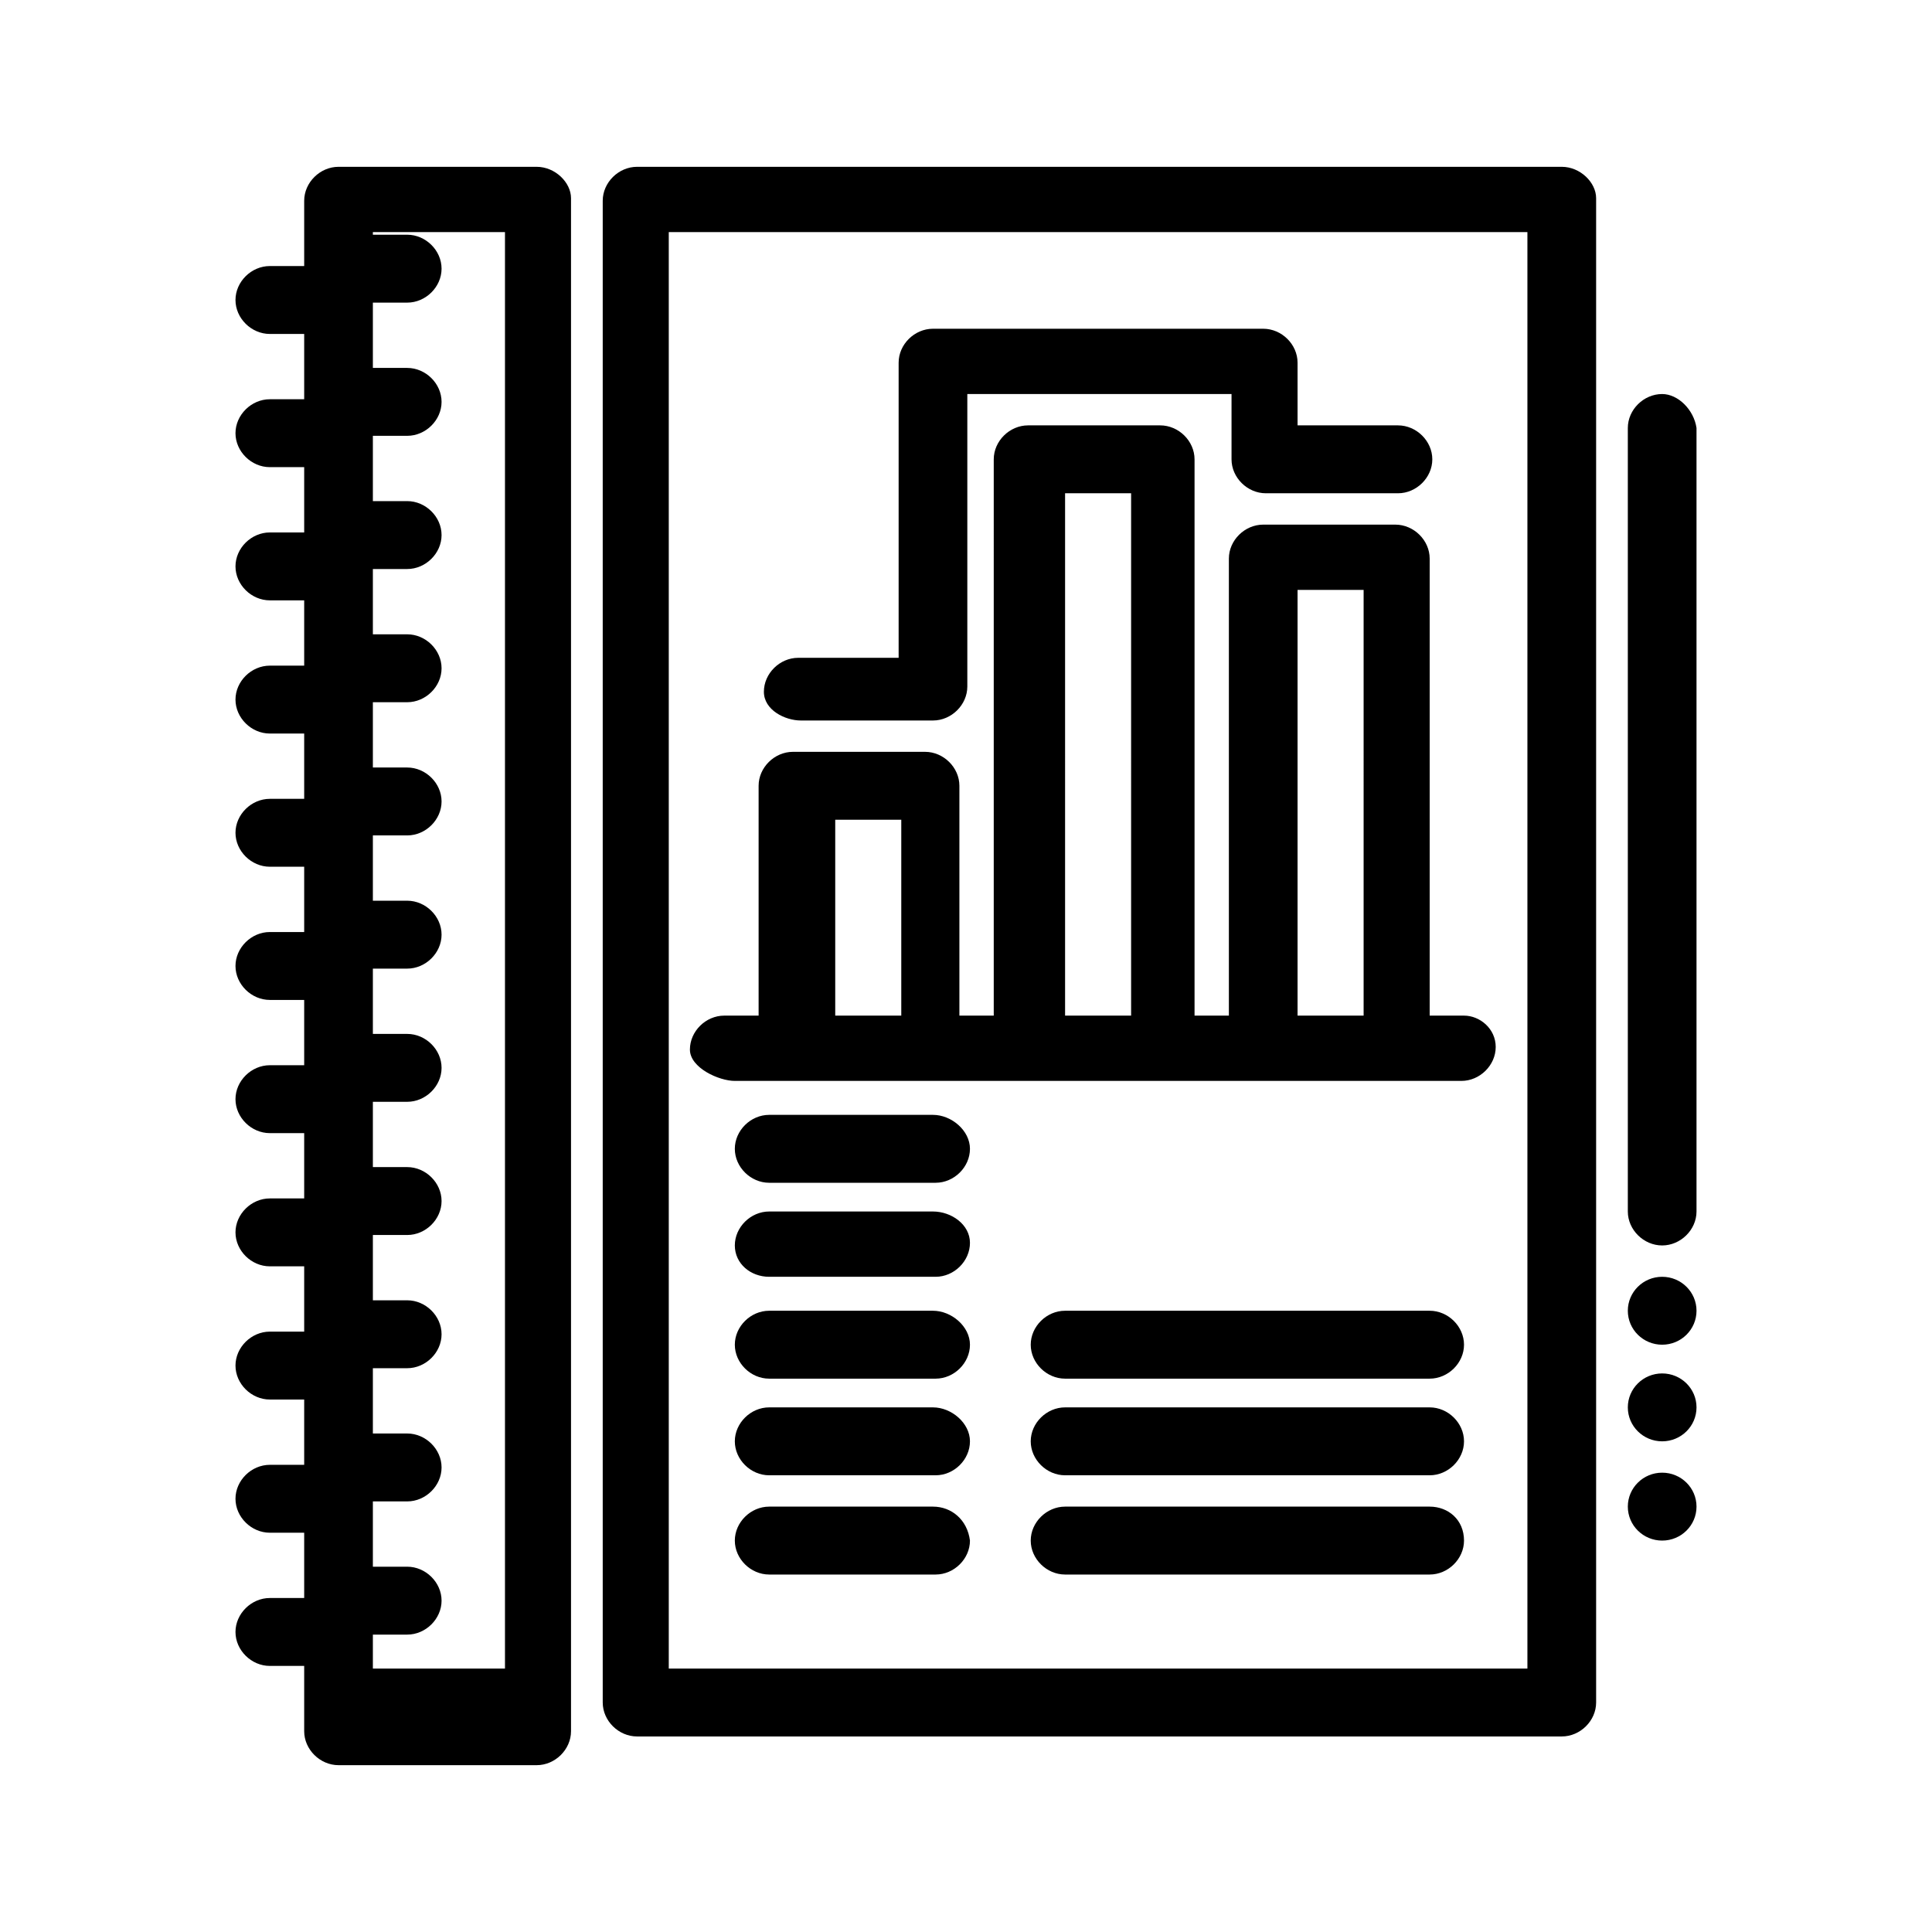
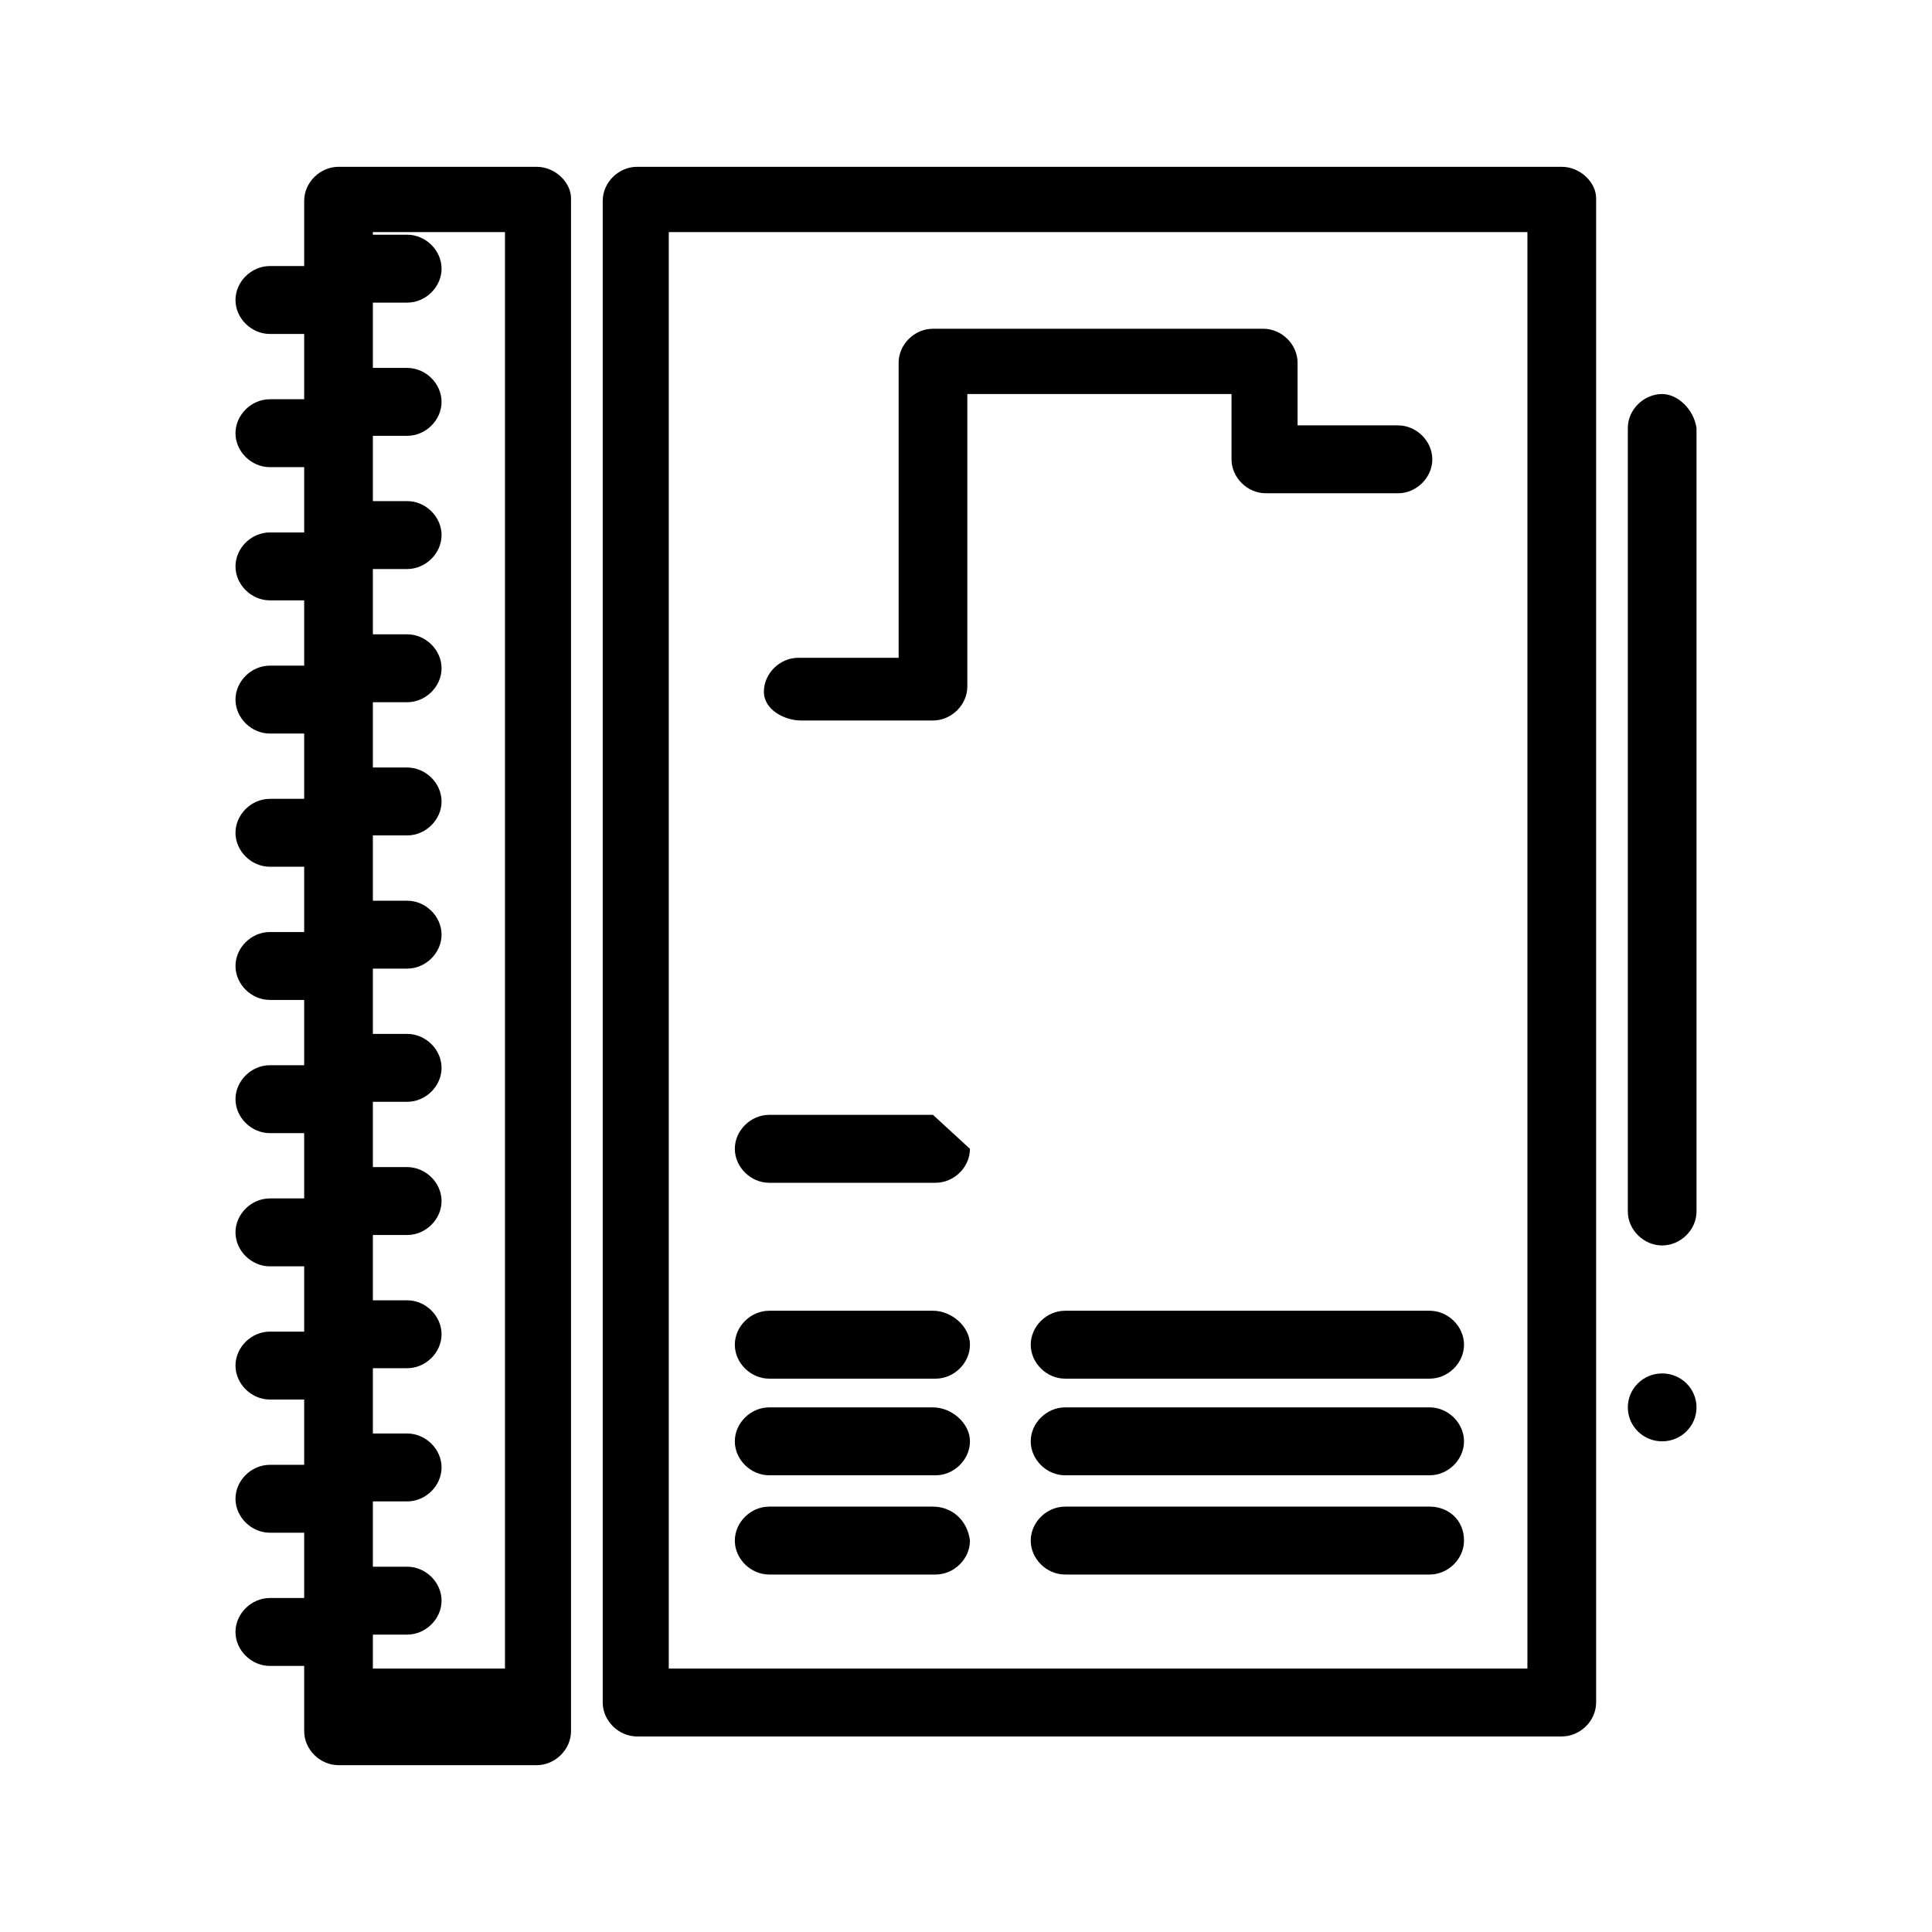
<svg xmlns="http://www.w3.org/2000/svg" version="1.1" id="Layer_1" x="0px" y="0px" width="600px" height="600px" viewBox="0 0 600 600" xml:space="preserve">
  <rect x="-699.113" y="-408.478" fill="none" width="820.494" height="811.096" />
  <g>
    <g id="_x35_59_x2C__Annual_x2C__annual_report_x2C__report_x2C__chart">
      <g>
        <path d="M166.67,51.804h-61.537c-5.742,0-10.665,4.868-10.665,10.543v20.277H83.798c-5.743,0-10.666,4.867-10.666,10.546     c0,5.675,4.923,10.543,10.666,10.543h10.669v20.277H83.798c-5.743,0-10.666,4.867-10.666,10.546     c0,5.675,4.923,10.542,10.666,10.542h10.669v20.278H83.798c-5.743,0-10.666,4.867-10.666,10.542     c0,5.679,4.923,10.547,10.666,10.547h10.669v20.277H83.798c-5.743,0-10.666,4.867-10.666,10.542     c0,5.679,4.923,10.546,10.666,10.546h10.669v20.277H83.798c-5.743,0-10.666,4.864-10.666,10.543s4.923,10.542,10.666,10.542     h10.669v20.277H83.798c-5.743,0-10.666,4.868-10.666,10.547c0,5.675,4.923,10.542,10.666,10.542h10.669v20.277H83.798     c-5.743,0-10.666,4.867-10.666,10.547c0,5.676,4.923,10.543,10.666,10.543h10.669v20.277H83.798     c-5.743,0-10.666,4.867-10.666,10.543c0,5.679,4.923,10.546,10.666,10.546h10.669v20.277H83.798     c-5.743,0-10.666,4.868-10.666,10.543c0,5.679,4.923,10.546,10.666,10.546h10.669v20.277H83.798     c-5.743,0-10.666,4.863-10.666,10.543s4.923,10.543,10.666,10.543h10.669v20.277H83.798c-5.743,0-10.666,4.867-10.666,10.547     c0,5.675,4.923,10.543,10.666,10.543h10.669v20.277c0,5.679,4.923,10.546,10.665,10.546h61.537     c5.743,0,10.666-4.867,10.666-10.546V61.539C177.336,56.672,172.413,51.804,166.67,51.804z M156.825,518.185h-41.026v-10.543     h10.665c5.747,0,10.669-4.867,10.669-10.546c0-5.676-4.923-10.543-10.669-10.543h-10.665v-20.277h10.665     c5.747,0,10.669-4.867,10.669-10.547c0-5.676-4.923-10.543-10.669-10.543h-10.665v-20.277h10.665     c5.747,0,10.669-4.867,10.669-10.543c0-5.679-4.923-10.546-10.669-10.546h-10.665v-20.278h10.665     c5.747,0,10.669-4.867,10.669-10.542c0-5.679-4.923-10.547-10.669-10.547h-10.665v-20.277h10.665     c5.747,0,10.669-4.863,10.669-10.542c0-5.68-4.923-10.543-10.669-10.543h-10.665v-20.277h10.665     c5.747,0,10.669-4.868,10.669-10.547c0-5.675-4.923-10.542-10.669-10.542h-10.665v-20.277h10.665     c5.747,0,10.669-4.868,10.669-10.547c0-5.675-4.923-10.542-10.669-10.542h-10.665v-20.277h10.665     c5.747,0,10.669-4.868,10.669-10.543c0-5.679-4.923-10.546-10.669-10.546h-10.665v-20.277h10.665     c5.747,0,10.669-4.868,10.669-10.543c0-5.679-4.923-10.546-10.669-10.546h-10.665v-20.277h10.665     c5.747,0,10.669-4.863,10.669-10.543c0-5.679-4.923-10.542-10.669-10.542h-10.665V93.983h10.665     c5.747,0,10.669-4.868,10.669-10.547c0-5.675-4.923-10.542-10.669-10.542h-10.665v-0.812h41.026V518.185z" />
        <path d="M485.021,51.804H197.847c-5.743,0-10.665,4.868-10.665,10.543v466.379c0,5.68,4.922,10.547,10.665,10.547h287.175     c5.742,0,10.669-4.867,10.669-10.547V61.539C495.69,56.672,490.764,51.804,485.021,51.804z M475.176,518.185H207.692V72.082     h266.659v446.103H475.176z" />
-         <path d="M228.207,335.688c67.28,0,158.358,0,225.638,0c5.743,0,10.661-4.867,10.661-10.543c0-5.679-4.918-9.734-9.846-9.734     h-10.661V173.469c0-5.679-4.927-10.543-10.669-10.543h-41.022c-5.742,0-10.669,4.864-10.669,10.543V315.41h-10.662V142.648     c0-5.679-4.927-10.546-10.669-10.546h-41.026c-5.742,0-10.665,4.867-10.665,10.546V315.41H297.95v-71.375     c0-5.679-4.922-10.547-10.669-10.547h-41.022c-5.746,0-10.665,4.868-10.665,10.547v71.375h-10.669     c-5.743,0-10.666,4.867-10.666,10.543C214.259,331.633,223.285,335.688,228.207,335.688z M402.969,183.204h20.516V315.41h-20.516     V183.204z M330.771,153.191h20.507V315.41h-20.507V153.191z M259.388,254.578h20.511v60.832h-20.511V254.578z" />
-         <path d="M289.745,346.23h-50.872c-5.743,0-10.666,4.867-10.666,10.547c0,5.675,4.923,10.543,10.666,10.543h51.691     c5.742,0,10.665-4.868,10.665-10.543C301.229,351.098,295.487,346.23,289.745,346.23z" />
-         <path d="M289.745,376.242h-50.872c-5.743,0-10.666,4.867-10.666,10.543c0,5.68,4.923,9.734,10.666,9.734h51.691     c5.742,0,10.665-4.867,10.665-10.542C301.229,380.298,295.487,376.242,289.745,376.242z" />
+         <path d="M289.745,346.23h-50.872c-5.743,0-10.666,4.867-10.666,10.547c0,5.675,4.923,10.543,10.666,10.543h51.691     c5.742,0,10.665-4.868,10.665-10.543z" />
        <path d="M289.745,407.063h-50.872c-5.743,0-10.666,4.867-10.666,10.547c0,5.676,4.923,10.543,10.666,10.543h51.691     c5.742,0,10.665-4.867,10.665-10.543C301.229,411.93,295.487,407.063,289.745,407.063z" />
        <path d="M289.745,437.074h-50.872c-5.743,0-10.666,4.868-10.666,10.543c0,5.68,4.923,10.547,10.666,10.547h51.691     c5.742,0,10.665-4.867,10.665-10.547C301.229,441.942,295.487,437.074,289.745,437.074z" />
        <path d="M289.745,467.895h-50.872c-5.743,0-10.666,4.867-10.666,10.547c0,5.676,4.923,10.543,10.666,10.543h51.691     c5.742,0,10.665-4.867,10.665-10.543C300.41,471.95,295.487,467.895,289.745,467.895z" />
        <path d="M443.999,407.063H330.771c-5.747,0-10.669,4.867-10.669,10.547c0,5.676,4.922,10.543,10.669,10.543h113.229     c5.743,0,10.661-4.867,10.661-10.543C454.66,411.93,449.742,407.063,443.999,407.063z" />
        <path d="M443.999,437.074H330.771c-5.747,0-10.669,4.868-10.669,10.543c0,5.68,4.922,10.547,10.669,10.547h113.229     c5.743,0,10.661-4.867,10.661-10.547C454.66,441.942,449.742,437.074,443.999,437.074z" />
        <path d="M443.999,467.895H330.771c-5.747,0-10.669,4.867-10.669,10.547c0,5.676,4.922,10.543,10.669,10.543h113.229     c5.743,0,10.661-4.867,10.661-10.543C454.66,471.95,449.742,467.895,443.999,467.895z" />
        <path d="M248.719,223.758h41.026c5.743,0,10.666-4.868,10.666-10.547v-90.84h82.052v20.277c0,5.675,4.919,10.543,10.661,10.543     h41.03c5.743,0,10.662-4.868,10.662-10.543c0-5.679-4.919-10.546-10.662-10.546h-31.185v-19.465     c0-5.68-4.918-10.543-10.661-10.543H289.745c-5.743,0-10.666,4.863-10.666,10.543v91.652h-31.181     c-5.742,0-10.665,4.868-10.665,10.547C237.233,220.511,243.796,223.758,248.719,223.758z" />
        <path d="M516.198,122.371c-5.743,0-10.662,4.863-10.662,10.543v243.328c0,5.68,4.919,10.543,10.662,10.543     c5.742,0,10.669-4.863,10.669-10.543V132.914C526.043,127.234,521.125,122.371,516.198,122.371z" />
-         <path d="M516.198,396.52c5.893,0,10.669,4.721,10.669,10.543c0,5.826-4.776,10.547-10.669,10.547     c-5.886,0-10.662-4.721-10.662-10.547C505.536,401.24,510.313,396.52,516.198,396.52z" />
        <path d="M516.198,426.532c5.893,0,10.669,4.717,10.669,10.542c0,5.822-4.776,10.543-10.669,10.543     c-5.886,0-10.662-4.721-10.662-10.543C505.536,431.249,510.313,426.532,516.198,426.532z" />
-         <path d="M516.198,457.352c5.893,0,10.669,4.722,10.669,10.543c0,5.826-4.776,10.547-10.669,10.547     c-5.886,0-10.662-4.721-10.662-10.547C505.536,462.073,510.313,457.352,516.198,457.352z" />
      </g>
    </g>
    <g id="Layer_1_00000092426178831925817410000010679427057585399203_">
	</g>
  </g>
</svg>